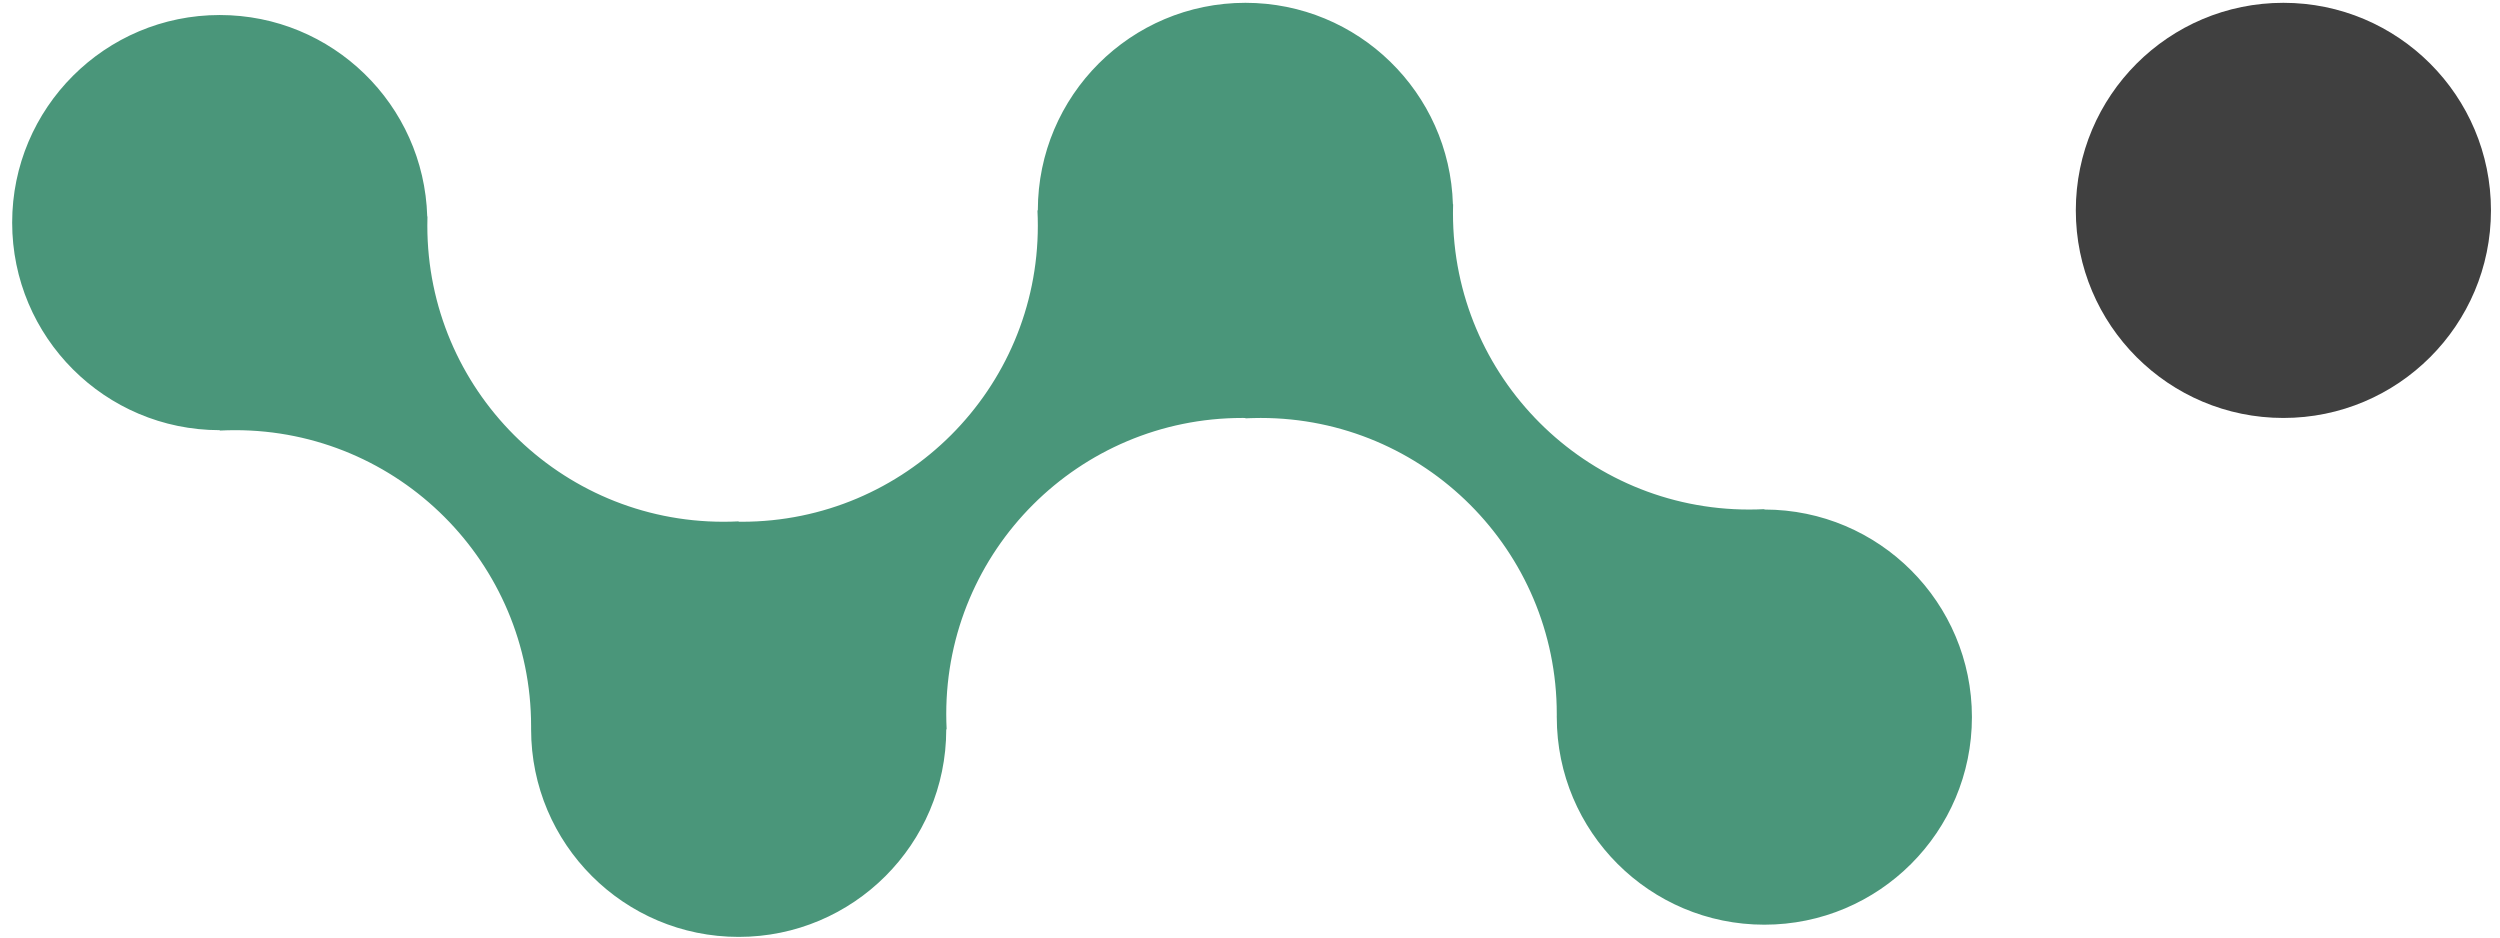
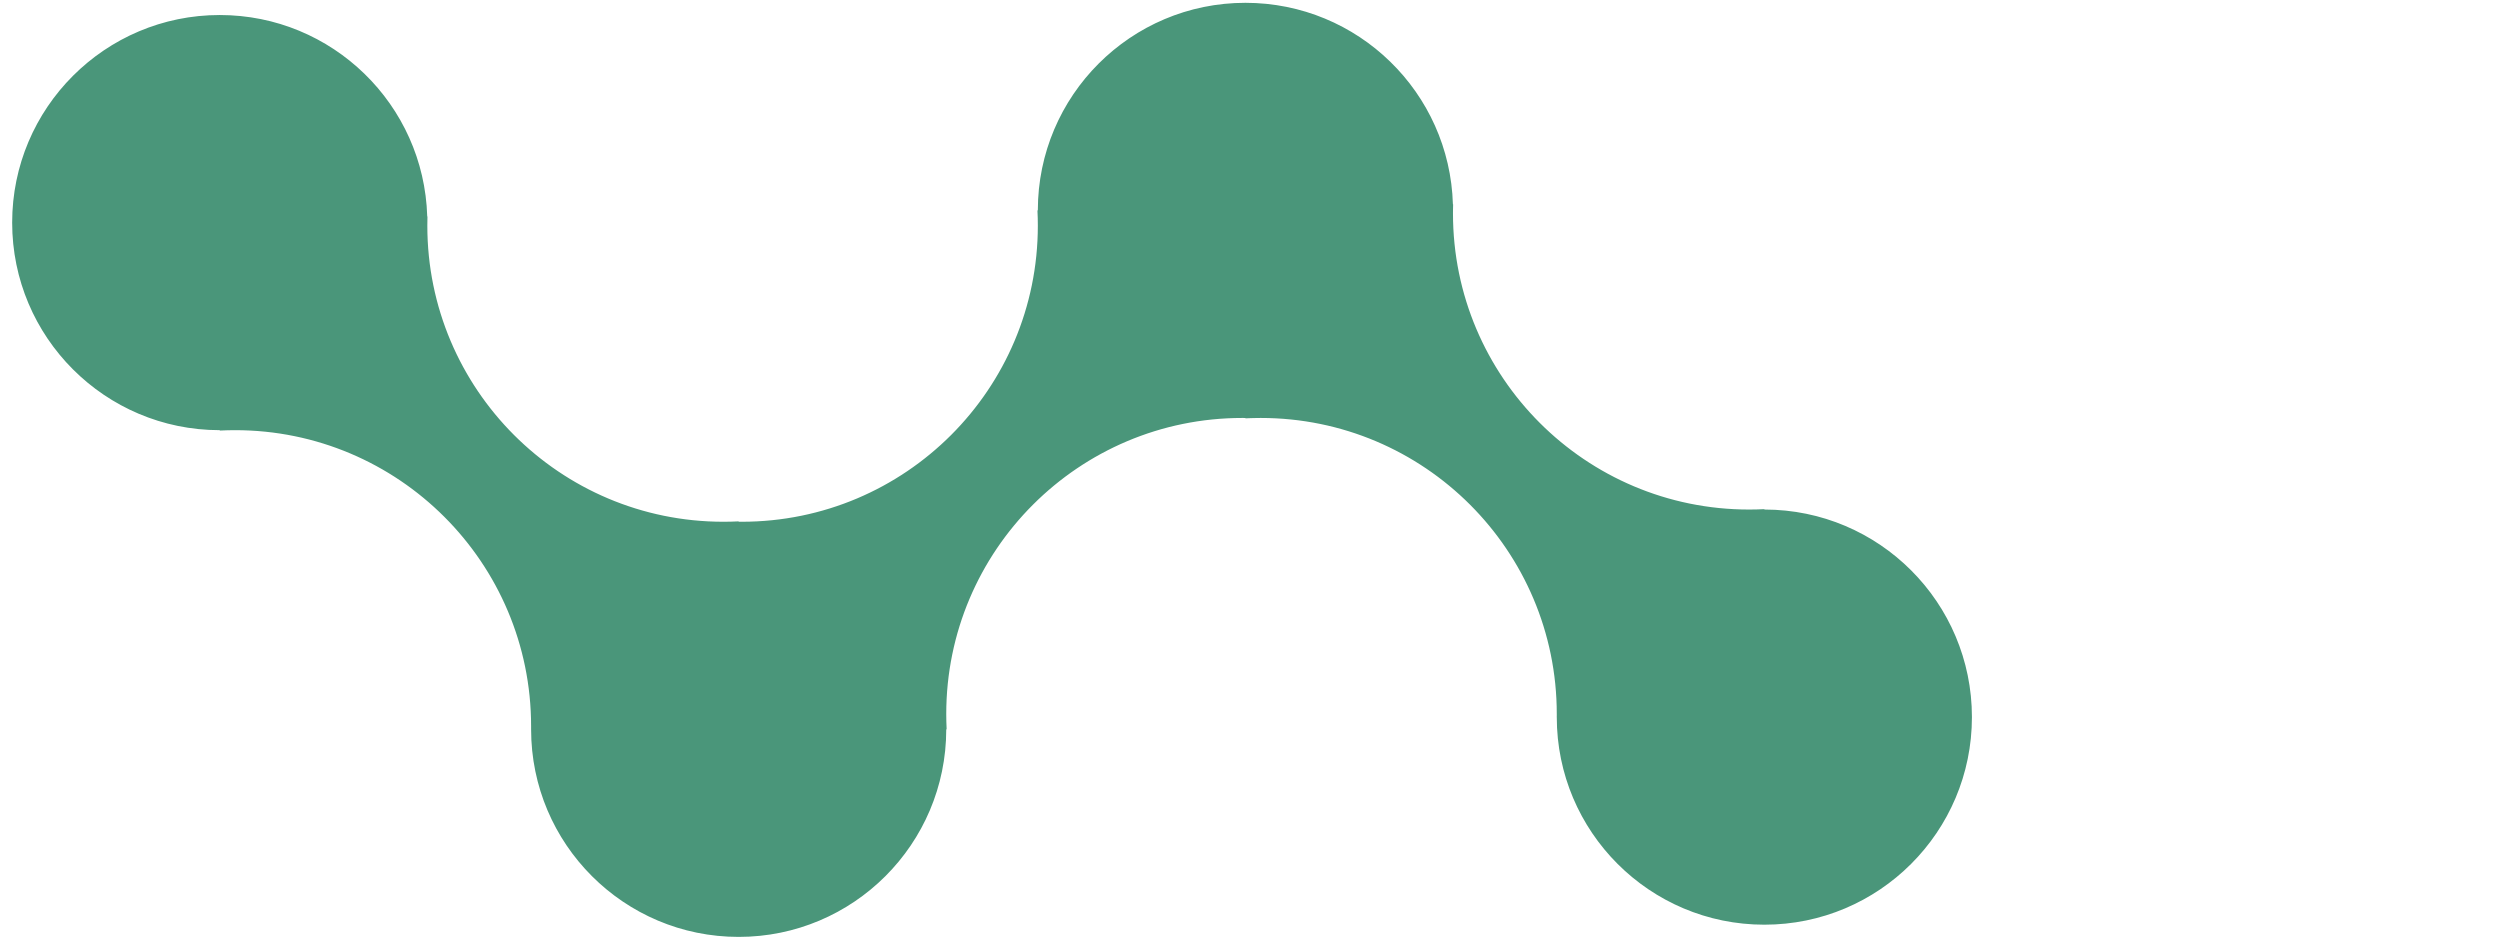
<svg xmlns="http://www.w3.org/2000/svg" width="104" height="39" viewBox="0 0 104 39" fill="none">
  <g style="mix-blend-mode:luminosity">
-     <circle cx="94.989" cy="8.752" r="8.635" fill="#404040" />
    <path d="M51.809 17.395C51.809 17.391 51.806 17.388 51.802 17.388C51.762 17.388 51.722 17.387 51.682 17.387C44.879 17.387 39.364 22.902 39.364 29.705C39.364 29.915 39.37 30.124 39.38 30.332C39.38 30.336 39.377 30.34 39.372 30.34C39.368 30.34 39.364 30.344 39.364 30.348C39.36 35.113 35.496 38.975 30.729 38.975C25.96 38.975 22.094 35.109 22.094 30.34C22.094 30.34 22.094 30.34 22.094 30.34C22.094 30.34 22.094 30.34 22.094 30.34L22.094 30.269L22.094 30.213C22.094 23.41 16.579 17.895 9.776 17.895C9.566 17.895 9.357 17.901 9.15 17.911C9.145 17.911 9.142 17.908 9.142 17.903C9.142 17.899 9.138 17.895 9.134 17.895C4.368 17.891 0.506 14.027 0.506 9.26C0.506 4.491 4.372 0.625 9.142 0.625C13.824 0.625 17.636 4.352 17.773 9.002C17.773 9.004 17.775 9.006 17.778 9.006C17.78 9.006 17.782 9.008 17.782 9.011C17.779 9.136 17.777 9.261 17.777 9.387C17.777 16.19 23.291 21.705 30.094 21.705C30.305 21.705 30.514 21.7 30.721 21.689C30.726 21.689 30.729 21.693 30.729 21.697C30.729 21.701 30.733 21.704 30.737 21.704C30.777 21.705 30.816 21.705 30.856 21.705C37.659 21.705 43.174 16.19 43.174 9.387C43.174 9.177 43.169 8.968 43.158 8.761C43.158 8.756 43.162 8.752 43.166 8.752C43.171 8.752 43.174 8.749 43.174 8.744C43.178 3.979 47.043 0.117 51.809 0.117C56.494 0.117 60.308 3.849 60.441 8.502C60.441 8.5 60.442 8.498 60.444 8.498H60.445C60.448 8.498 60.45 8.5 60.45 8.503C60.448 8.58 60.446 8.658 60.445 8.736C60.445 8.783 60.444 8.831 60.444 8.879C60.444 15.682 65.959 21.197 72.762 21.197C72.972 21.197 73.181 21.192 73.389 21.181C73.393 21.181 73.397 21.185 73.397 21.189C73.397 21.194 73.4 21.197 73.405 21.197C78.17 21.201 82.032 25.066 82.032 29.832C82.032 34.601 78.166 38.467 73.397 38.467C68.628 38.467 64.762 34.601 64.762 29.832C64.762 29.832 64.762 29.832 64.762 29.832C64.761 29.832 64.761 29.832 64.761 29.832L64.762 29.764L64.762 29.705C64.762 22.902 59.247 17.387 52.444 17.387C52.349 17.387 52.254 17.389 52.159 17.391C52.103 17.392 52.047 17.394 51.991 17.396C51.933 17.398 51.875 17.4 51.817 17.403C51.813 17.403 51.809 17.4 51.809 17.395Z" fill="#4A967A" />
  </g>
</svg>